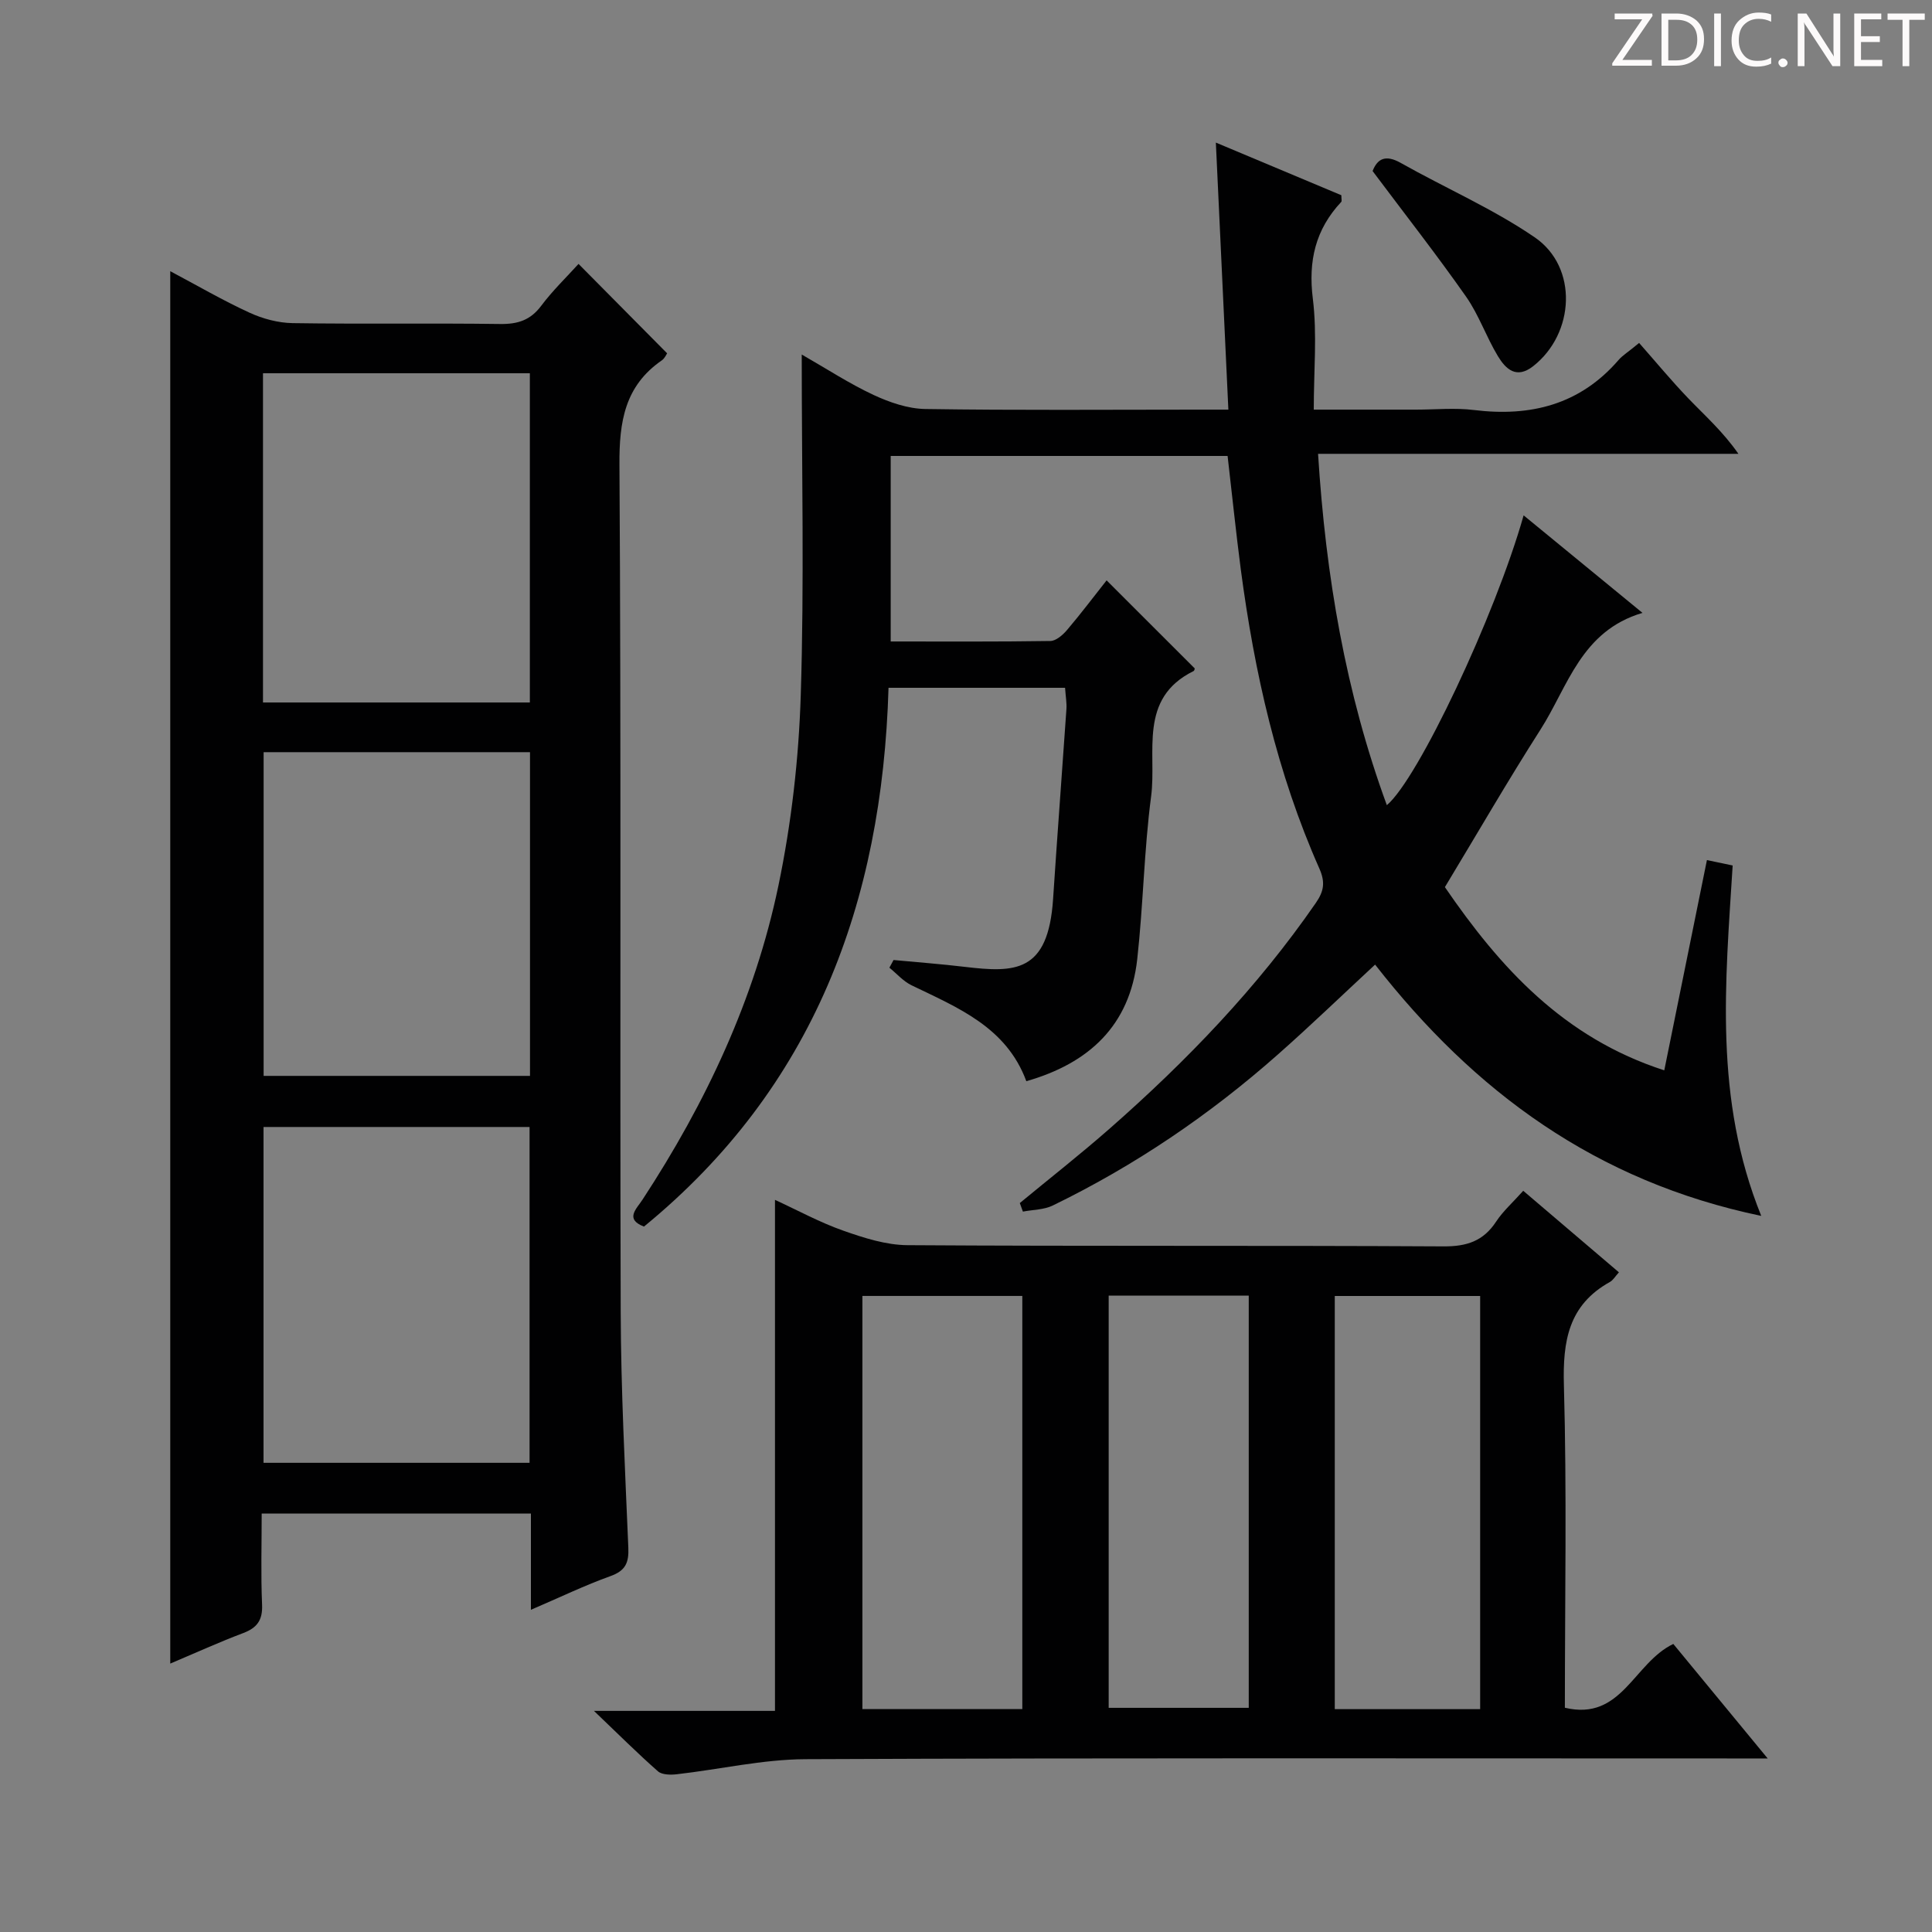
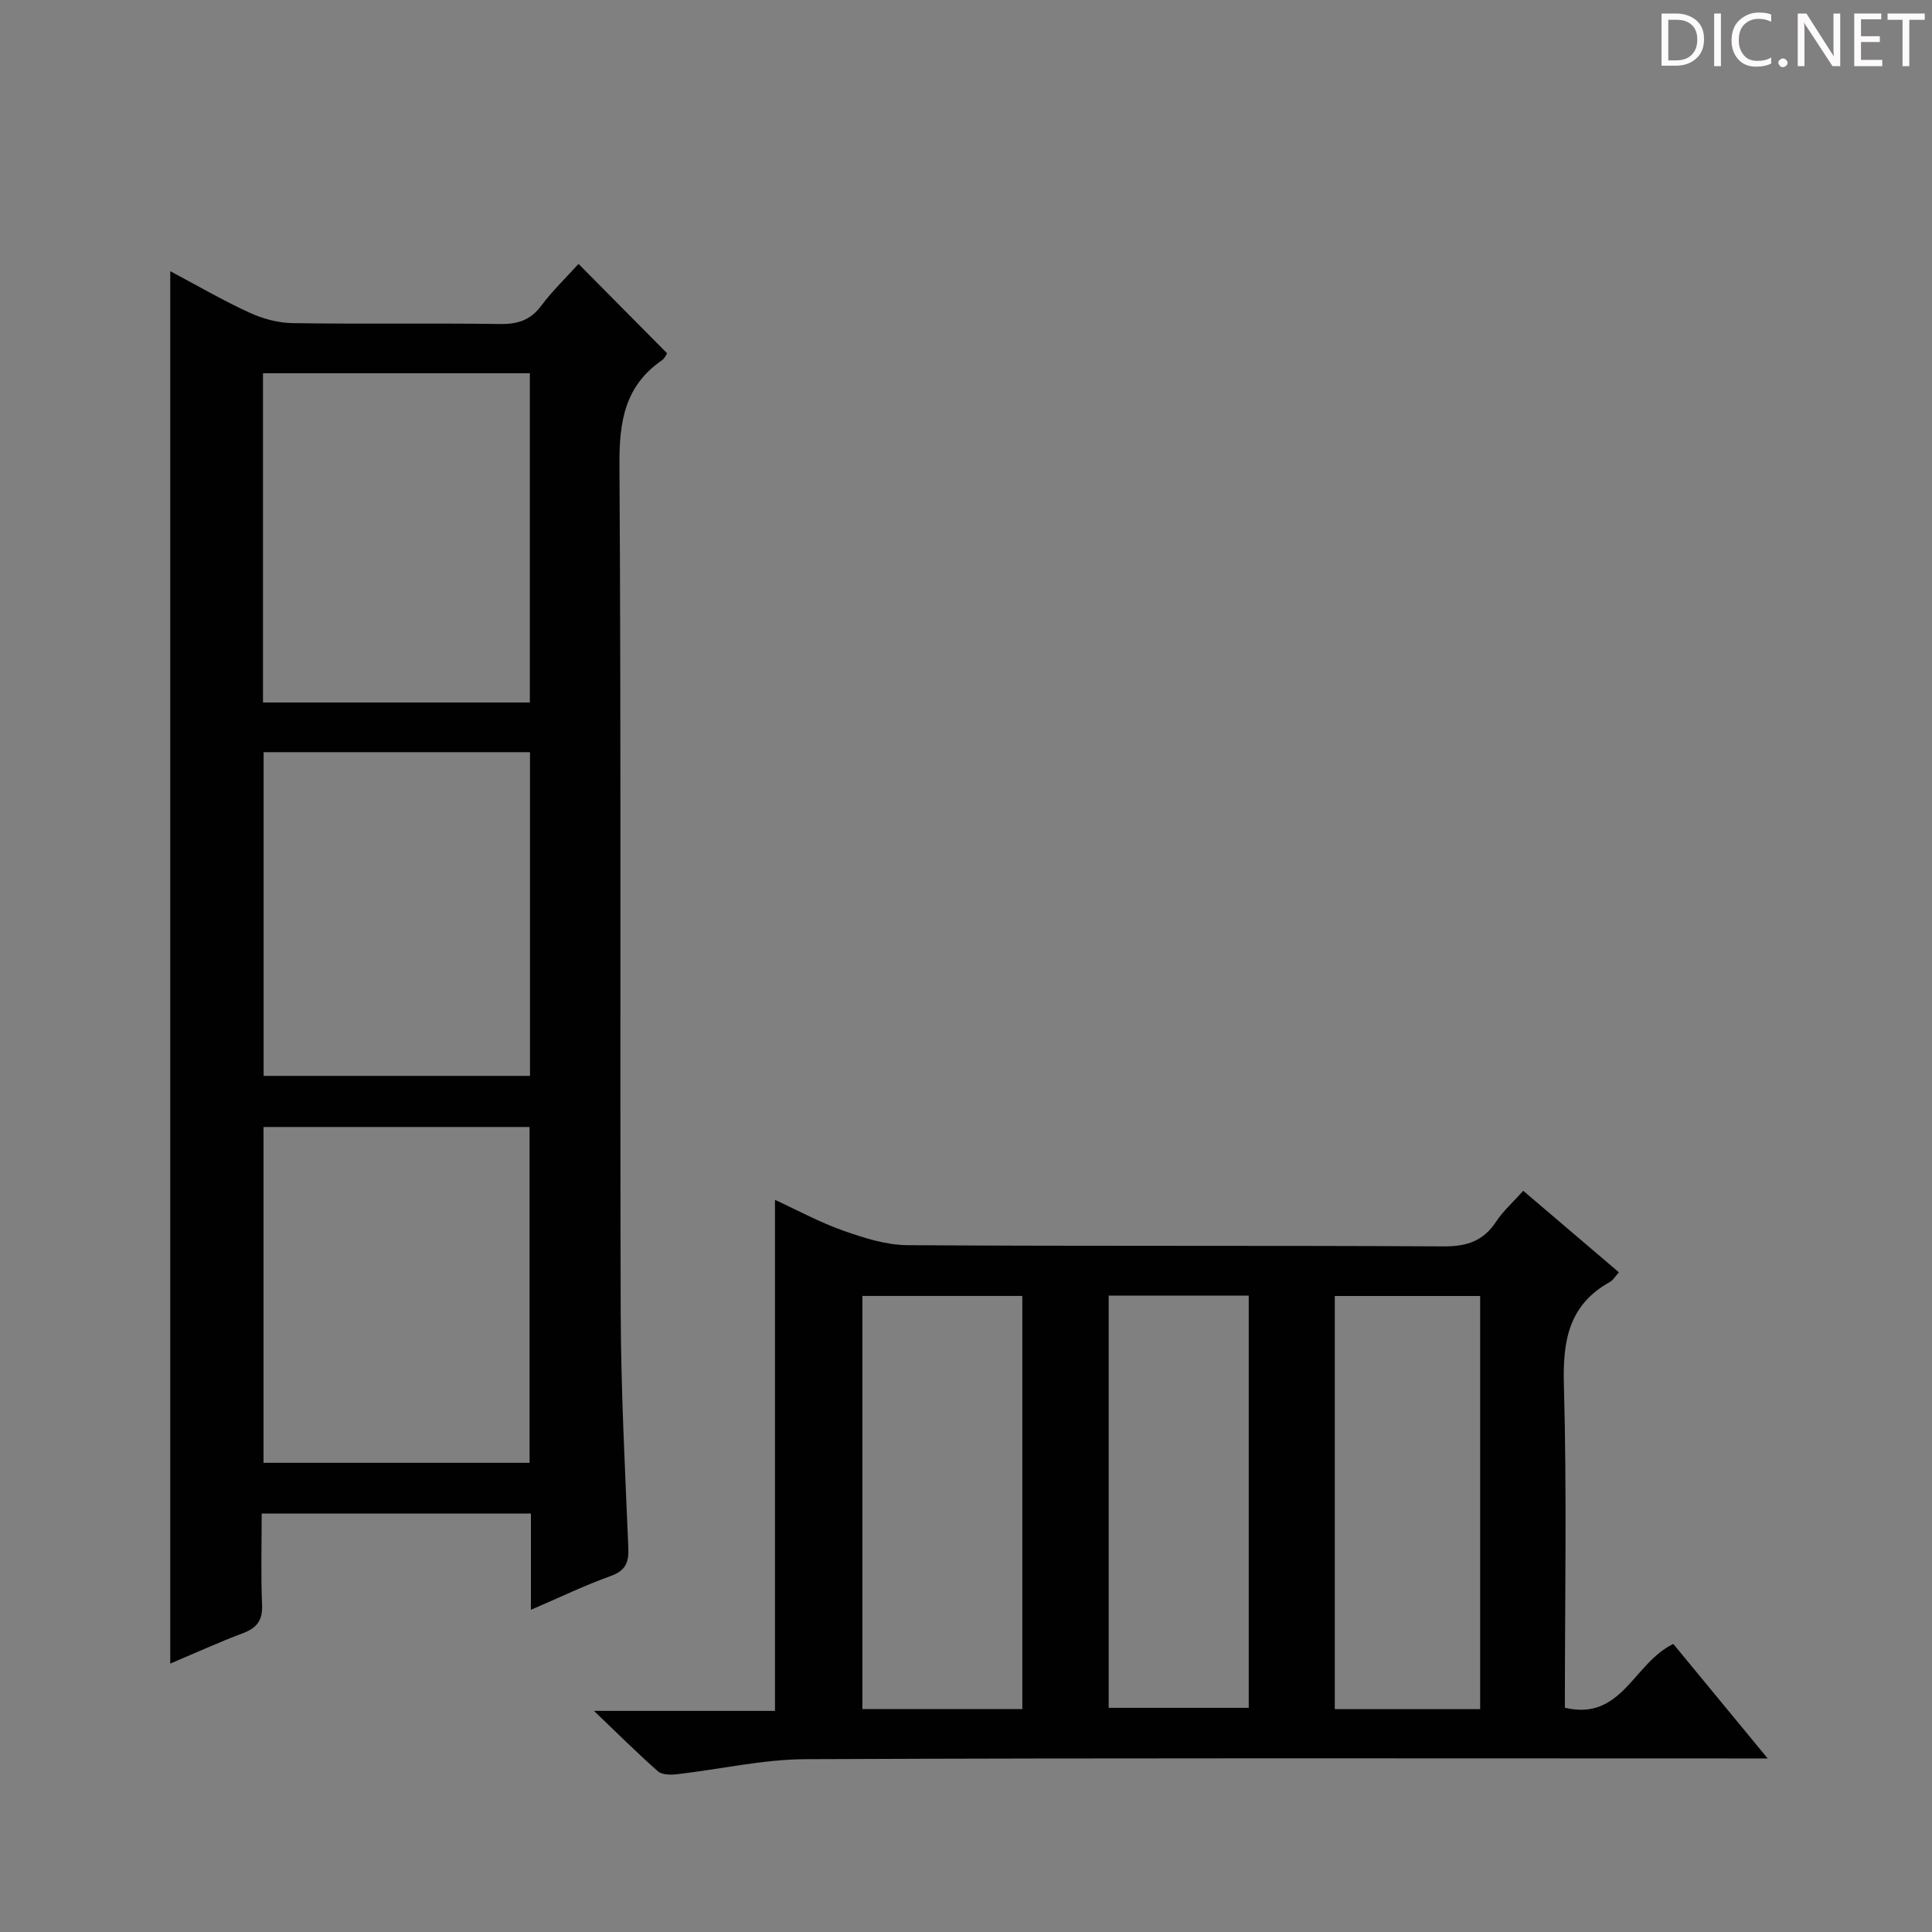
<svg xmlns="http://www.w3.org/2000/svg" enable-background="new 0 0 400 400" viewBox="0 0 400 400">
  <rect x="0" y="0" width="400" height="400" fill="#808080" stroke="none" />
  <g fill="#fcfafa">
-     <path d="m342.2 3.2-6.3 9.2h6.1v1.2h-8.2v-.5l6.2-9.1h-5.7v-1.2h7.8v.4z" />
    <path d="m344 13.7v-10.9h3.1c1.6 0 3 .5 4.1 1.4 1.1 1 1.6 2.2 1.6 3.9s-.5 3-1.6 4-2.5 1.5-4.2 1.5h-3zm1.4-9.6v8.4h1.6c1.4 0 2.5-.4 3.2-1.1.8-.8 1.2-1.8 1.2-3.2s-.4-2.4-1.2-3.1-1.8-1-3.1-1z" />
    <path d="m356.3 2.8v10.9h-1.4v-10.9z" />
    <path d="m366.6 13.2c-.8.4-1.8.6-3 .6-1.6 0-2.8-.5-3.7-1.5s-1.4-2.3-1.4-3.9c0-1.7.5-3.2 1.6-4.2s2.4-1.6 4-1.6c1 0 1.9.1 2.6.4v1.5c-.8-.4-1.6-.6-2.6-.6-1.2 0-2.2.4-3 1.2s-1.1 1.9-1.1 3.3c0 1.3.4 2.3 1.1 3.1s1.6 1.1 2.8 1.1c1.1 0 2-.2 2.8-.7v1.3z" />
    <path d="m368.2 13c0-.3.1-.5.3-.6.2-.2.4-.3.6-.3.3 0 .5.1.7.3s.3.4.3.6-.1.5-.3.6c-.2.2-.4.3-.7.3s-.5-.1-.6-.3c-.2-.2-.3-.4-.3-.6z" />
    <path d="m381.1 13.7h-1.7l-5.5-8.4c-.2-.2-.3-.5-.4-.7 0 .2.1.8.1 1.5v7.6h-1.4v-10.9h1.8l5.3 8.3c.3.4.4.6.4.8 0-.3-.1-.8-.1-1.6v-7.5h1.4v10.9z" />
    <path d="m389.7 13.7h-5.8v-10.9h5.6v1.2h-4.2v3.5h3.9v1.2h-3.9v3.7h4.4z" />
    <path d="m398.4 4.1h-3.1v9.6h-1.4v-9.6h-3.1v-1.3h7.7v1.3z" />
  </g>
-   <path d="m254.16 94.4c-23.51 0-46.46 0-69.75 0v38.41c11.16 0 22.11.07 33.06-.1 1.18-.02 2.59-1.26 3.47-2.3 2.89-3.4 5.58-6.98 8.17-10.25 6.18 6.17 12.17 12.15 18.25 18.23-.01.02-.05.45-.25.55-11.53 5.69-7.59 16.82-8.78 25.91-1.47 11.18-1.63 22.54-2.88 33.76-1.53 13.72-9.99 21.54-22.96 25.24-4.13-11.2-14.18-15.22-23.77-19.86-1.71-.83-3.06-2.4-4.58-3.64.29-.53.58-1.06.86-1.59 4.89.46 9.8.83 14.68 1.41 10.45 1.24 17.34 1.28 18.35-14.04.86-13.1 1.86-26.19 2.76-39.29.09-1.28-.15-2.57-.28-4.44-2.01 0-3.8 0-5.59 0-10.13 0-20.26 0-30.96 0-1.31 44.52-15.52 82.8-50.63 111.55-4.03-1.54-1.55-3.66-.29-5.6 13.13-20.05 23.24-41.54 28.13-65.02 2.69-12.93 4.21-26.27 4.62-39.48.73-23.1.2-46.23.2-70.45 5.24 3 9.88 6.04 14.85 8.36 3.33 1.55 7.12 2.86 10.73 2.92 18.83.29 37.66.13 56.49.13h6.26c-.87-18.47-1.71-36.48-2.59-55.29 9.14 3.83 17.64 7.4 25.98 10.9 0 .78.14 1.22-.02 1.38-5.34 5.71-6.86 12.21-5.88 20.06.91 7.35.19 14.9.19 22.95h21.18c4 0 8.05-.41 11.99.08 11.75 1.44 21.95-1.11 29.94-10.36.85-.99 2.05-1.68 4.25-3.53 3.38 3.83 6.64 7.78 10.17 11.46 3.45 3.59 7.2 6.91 10.39 11.5-28.79 0-57.58 0-87.03 0 1.6 25.38 5.7 49.43 14.24 72.74 6.44-5.37 22.44-39.23 28.32-60 8.08 6.63 15.94 13.08 24.61 20.19-12.74 3.77-15.42 15.24-21.1 24.13-6.8 10.64-13.12 21.58-19.81 32.65 11.4 16.64 24.59 31.21 45.42 37.93 2.98-14.7 5.87-28.93 8.83-43.53 1.88.4 3.56.75 5.33 1.12-1.51 24.24-3.91 48.3 5.92 72.55-34.22-7.13-59.39-25.7-79.95-52.03-6.72 6.23-13.26 12.54-20.06 18.55-14.15 12.53-29.67 23.06-46.68 31.33-1.83.89-4.11.86-6.18 1.26-.21-.59-.43-1.18-.64-1.77 6.21-5.13 12.55-10.1 18.6-15.41 15.94-14 30.58-29.2 42.69-46.73 1.69-2.45 1.98-4.3.72-7.14-8.76-19.75-13.44-40.61-16.26-61.93-1-7.69-1.8-15.43-2.73-23.47z" fill="#010102" />
  <path d="m109.92 333.29c0-7.06 0-13.34 0-19.92-18.56 0-36.79 0-55.74 0 0 6.33-.19 12.61.08 18.86.14 3.21-1.04 4.8-3.93 5.89-4.93 1.86-9.75 4.05-15.08 6.31 0-96.23 0-191.93 0-288.28 5.57 2.95 10.84 6.03 16.37 8.57 2.75 1.27 5.95 2.13 8.96 2.18 14.32.22 28.65-.02 42.97.18 3.64.05 6.27-.78 8.51-3.78 2.36-3.15 5.23-5.91 7.72-8.66 6.23 6.28 12.17 12.29 18.34 18.51-.14.19-.48 1.03-1.1 1.46-7.67 5.3-8.83 12.69-8.77 21.6.37 58.46.08 116.93.26 175.39.05 16.29.9 32.58 1.58 48.85.13 3.11-.6 4.75-3.68 5.86-5.32 1.91-10.41 4.37-16.49 6.98zm-.28-30.43c0-23.53 0-46.57 0-69.53-18.59 0-36.82 0-55.08 0v69.53zm-55.19-157.42h55.25c0-22.95 0-45.52 0-68.16-18.54 0-36.77 0-55.25 0zm55.28 77.31c0-22.63 0-44.72 0-67.02-18.52 0-36.76 0-55.15 0v67.02z" fill="#010102" />
  <path d="m346.44 340.36c6.18 7.5 12.48 15.14 19.54 23.71-2.81 0-4.55 0-6.28 0-64.31 0-128.62-.13-192.93.15-8.88.04-17.75 2.11-26.64 3.12-1.29.15-3.07.13-3.91-.61-4.21-3.7-8.18-7.67-13.25-12.51h37.48c0-35.27 0-70.13 0-105.8 4.71 2.16 9.28 4.67 14.13 6.37 4.28 1.51 8.86 2.98 13.31 3.01 36.99.24 73.97.04 110.96.25 4.81.03 8.25-1.08 10.9-5.12 1.44-2.19 3.48-3.99 5.62-6.39 6.68 5.69 13.19 11.24 19.81 16.88-.75.82-1.19 1.62-1.87 2-8.58 4.77-9.78 12.24-9.52 21.4.62 22.13.2 44.28.2 66.75 11.79 2.81 14.2-9.25 22.45-13.21zm-134.78 13.49c0-28.83 0-57.2 0-85.54-11.24 0-22.14 0-33.11 0v85.54zm94.79.01c0-28.87 0-57.22 0-85.54-10.29 0-20.2 0-30.1 0v85.54zm-76.91-85.61v85.34h29c0-28.64 0-56.87 0-85.34-9.72 0-19.15 0-29 0z" fill="#010102" />
-   <path d="m284.18 35.41c1-2.55 2.67-3.46 5.83-1.68 9.22 5.2 19.04 9.46 27.73 15.4 9.03 6.18 8.32 19.92-.32 26.69-3.49 2.73-5.69.57-7.3-2.09-2.4-3.97-3.93-8.51-6.57-12.29-6.08-8.67-12.62-17.02-19.37-26.03z" fill="#010102" />
</svg>